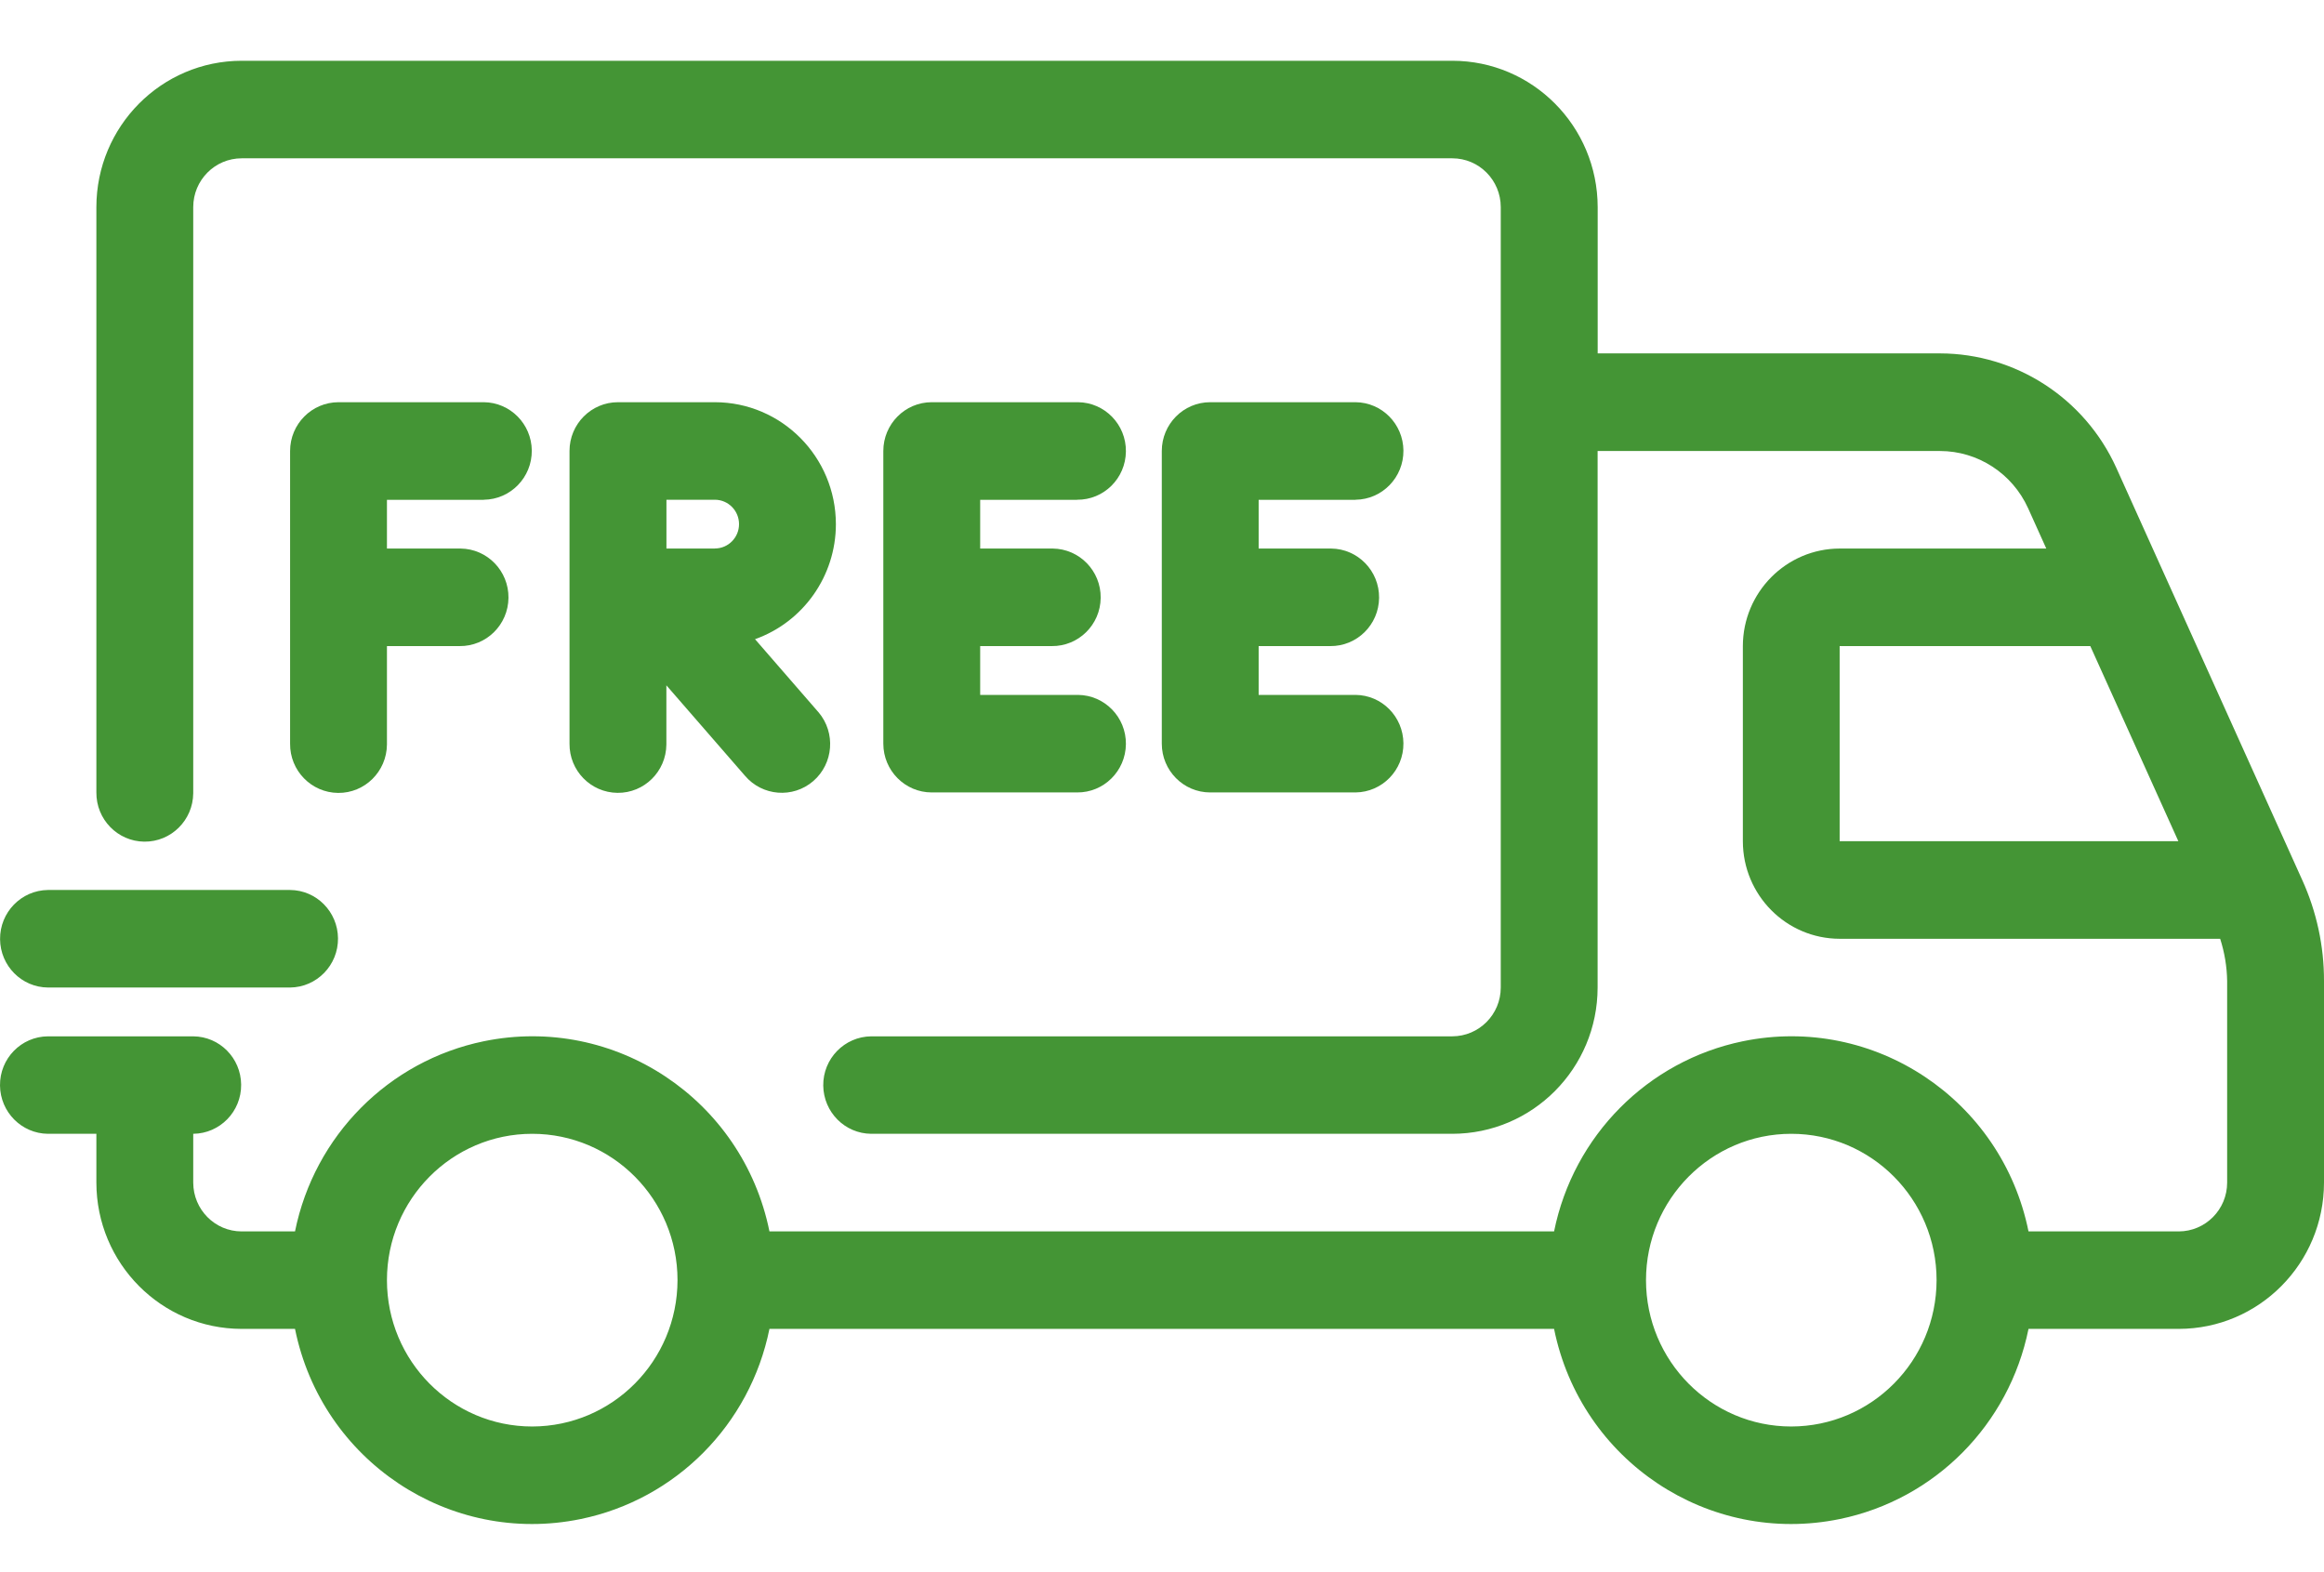
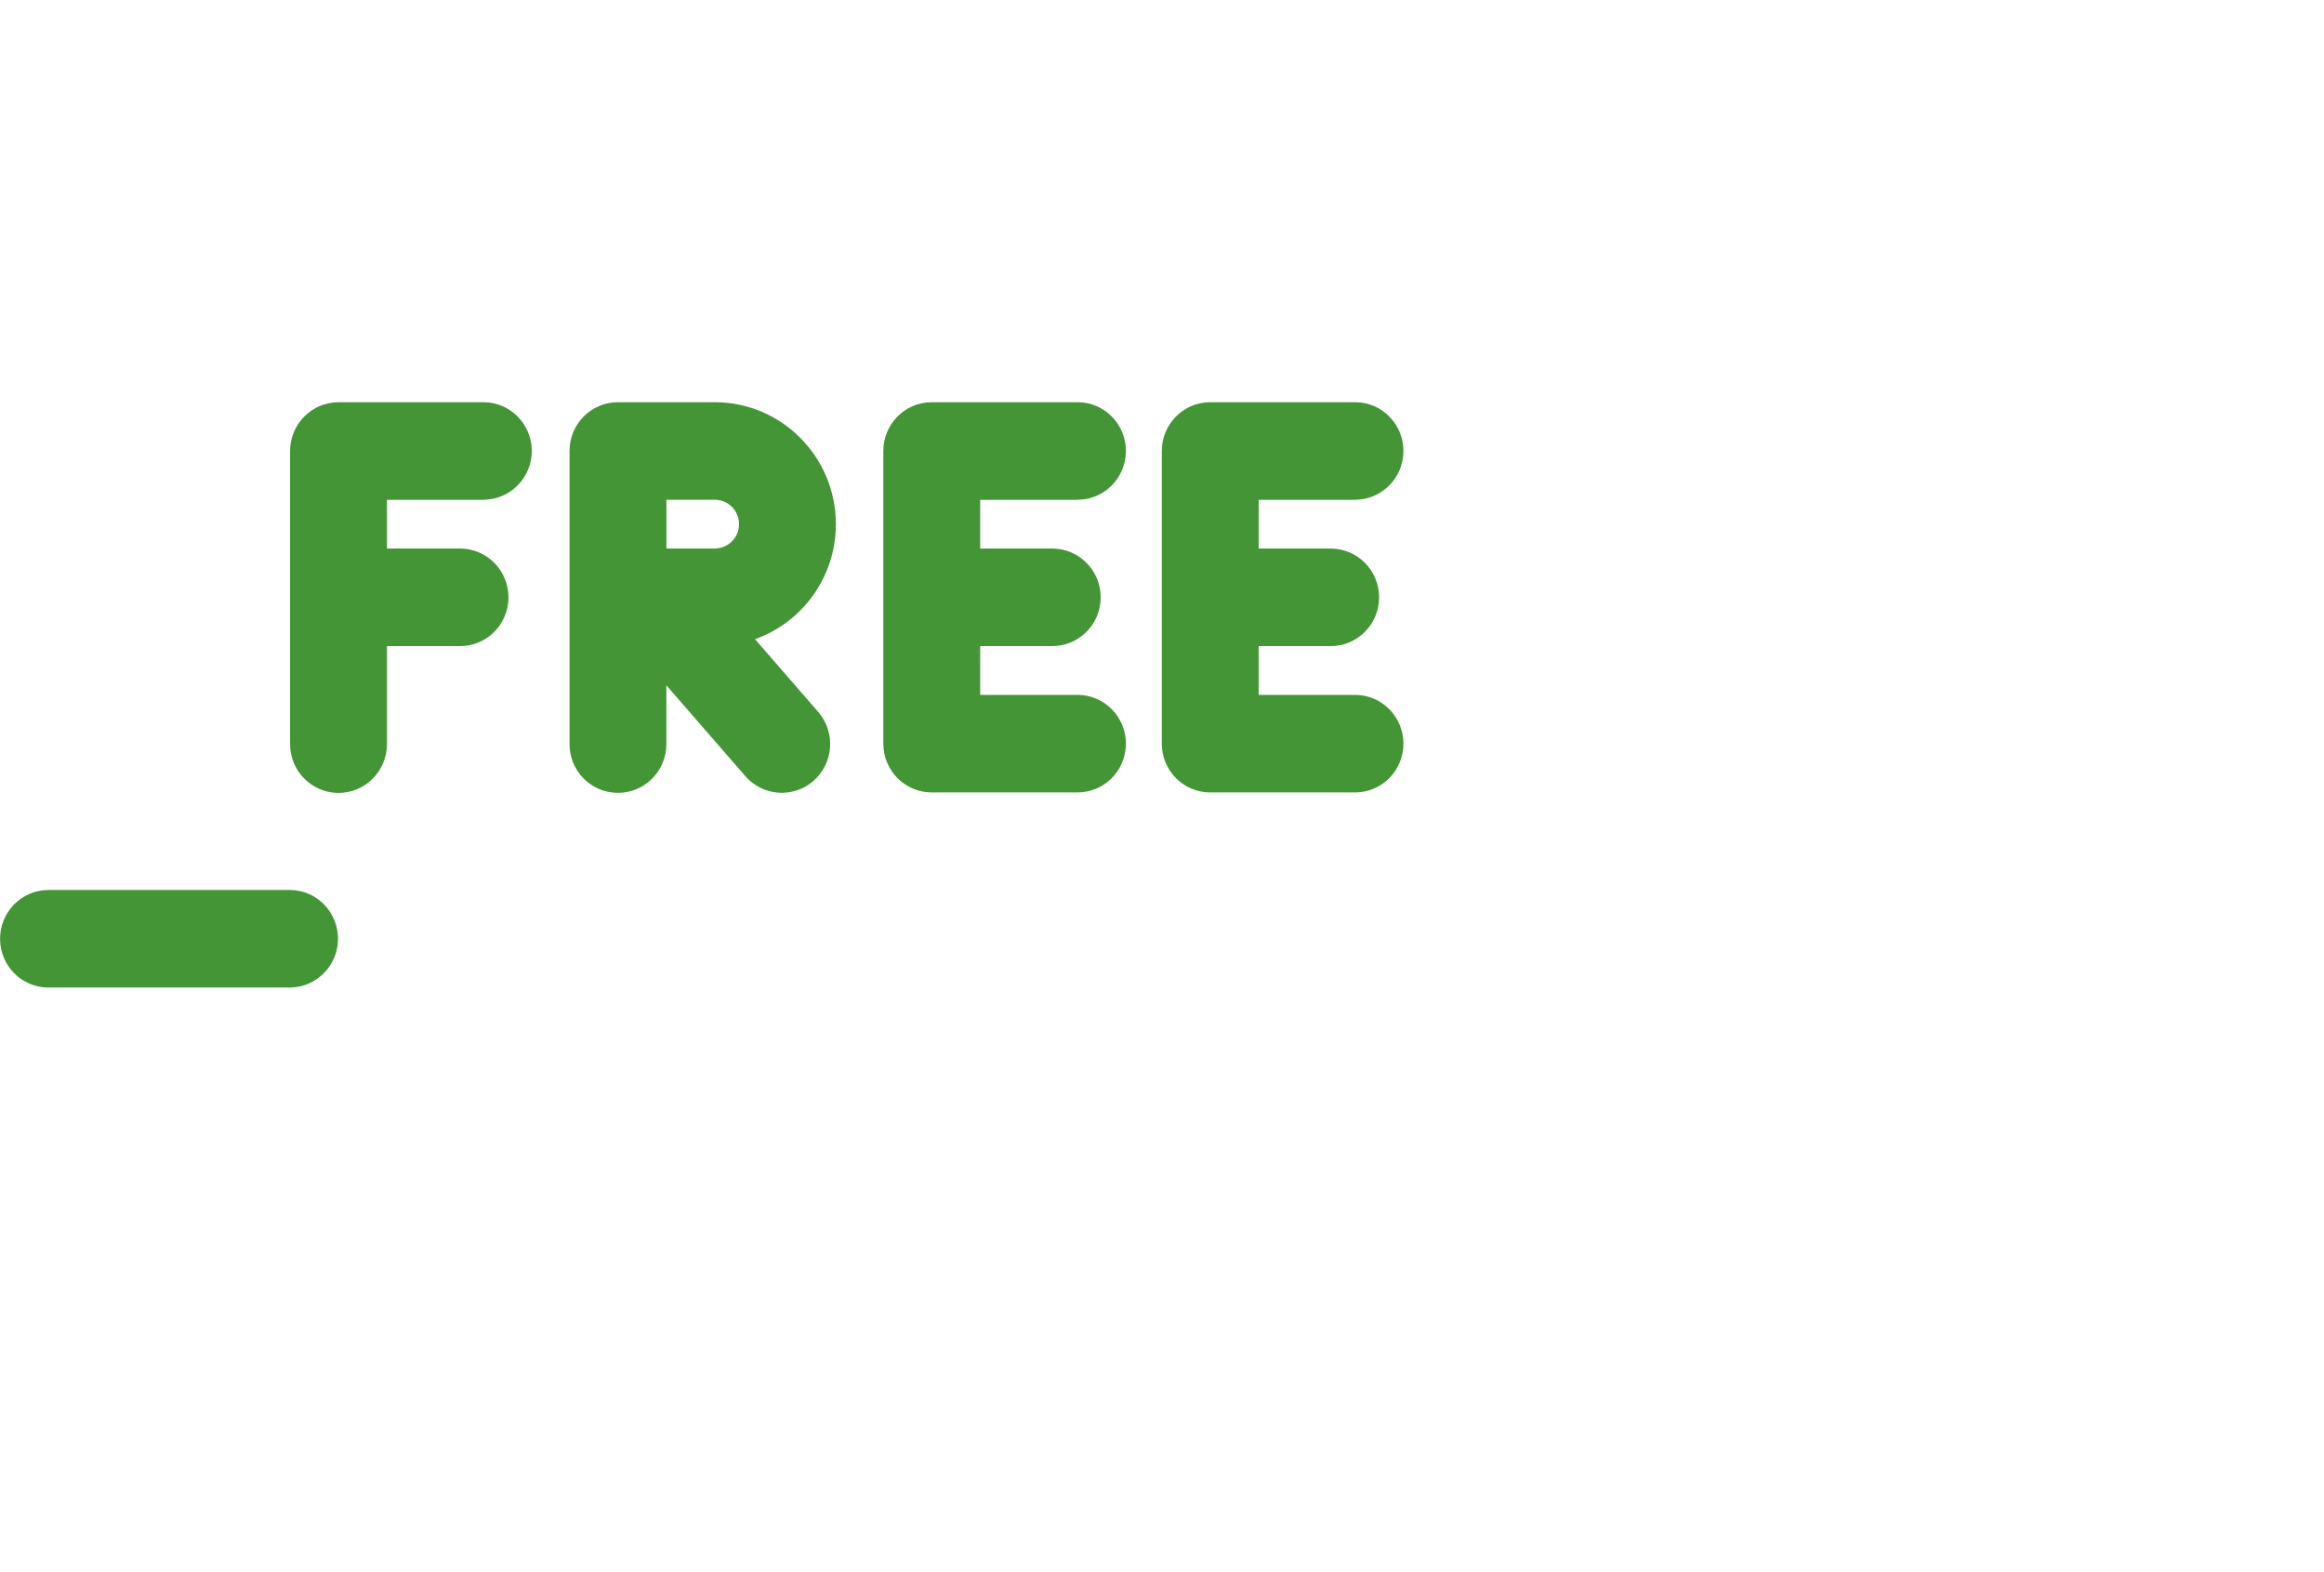
<svg xmlns="http://www.w3.org/2000/svg" width="34" height="23" viewBox="0 0 34 23" fill="none">
-   <path d="M33.682 12.875L30.961 6.843C30.5 5.826 29.492 5.172 28.382 5.17H23.374V3.03C23.372 1.848 22.422 0.89 21.248 0.889H3.536C2.362 0.89 1.411 1.848 1.41 3.03V11.592C1.406 11.986 1.72 12.309 2.111 12.313C2.503 12.317 2.823 12 2.827 11.606C2.827 11.602 2.827 11.597 2.827 11.592V3.03C2.827 2.636 3.144 2.316 3.536 2.316H21.247C21.639 2.316 21.956 2.636 21.956 3.03V14.447C21.956 14.841 21.639 15.16 21.247 15.161H12.746C12.355 15.165 12.04 15.487 12.044 15.881C12.049 16.27 12.36 16.584 12.746 16.587H21.247C22.421 16.586 23.372 15.629 23.373 14.447V6.598H28.381C28.936 6.598 29.44 6.926 29.671 7.435L29.937 8.025H26.915C26.133 8.026 25.499 8.665 25.498 9.452V12.307C25.499 13.095 26.133 13.733 26.915 13.734H32.481C32.545 13.934 32.58 14.142 32.583 14.352V17.301C32.583 17.695 32.266 18.014 31.875 18.015H29.677C29.286 16.084 27.415 14.839 25.498 15.233C24.108 15.519 23.02 16.613 22.736 18.015H11.257C10.866 16.084 8.995 14.839 7.078 15.233C5.688 15.519 4.6 16.613 4.316 18.015H3.536C3.144 18.015 2.828 17.695 2.827 17.301V16.587C3.218 16.583 3.532 16.261 3.528 15.867C3.524 15.478 3.213 15.164 2.827 15.161H0.701C0.31 15.164 -0.004 15.486 3.74982e-05 15.88C0.004 16.269 0.316 16.583 0.701 16.587H1.41V17.3C1.411 18.483 2.362 19.44 3.536 19.441H4.316C4.707 21.372 6.578 22.617 8.495 22.223C9.886 21.937 10.973 20.843 11.257 19.441H22.736C23.127 21.372 24.998 22.617 26.915 22.223C28.306 21.937 29.393 20.843 29.677 19.441H31.875C33.048 19.44 33.999 18.483 34 17.3V14.351C34.001 13.842 33.892 13.338 33.682 12.875ZM7.786 20.869C6.613 20.869 5.661 19.91 5.661 18.728C5.661 17.546 6.613 16.587 7.786 16.587C8.96 16.587 9.912 17.546 9.912 18.728C9.91 19.91 8.96 20.867 7.786 20.869ZM26.206 20.869C25.033 20.869 24.081 19.91 24.081 18.728C24.081 17.546 25.033 16.587 26.206 16.587C27.38 16.587 28.332 17.546 28.332 18.728C28.331 19.91 27.38 20.867 26.206 20.869ZM26.915 9.452H30.581L31.869 12.306H26.914V9.452H26.915Z" fill="#449535" />
  <path d="M12.229 7.668C12.228 6.683 11.435 5.885 10.458 5.884H9.041C8.65 5.884 8.332 6.203 8.332 6.597V10.879C8.328 11.273 8.642 11.595 9.034 11.599C9.425 11.603 9.745 11.287 9.749 10.893C9.749 10.888 9.749 10.883 9.749 10.879V10.026L10.899 11.349C11.153 11.648 11.601 11.683 11.898 11.427C12.195 11.17 12.229 10.72 11.975 10.42C11.971 10.416 11.968 10.413 11.965 10.409L11.046 9.351C11.754 9.099 12.229 8.424 12.229 7.668ZM10.458 8.025H9.75V7.311H10.458C10.654 7.311 10.812 7.471 10.812 7.668C10.812 7.864 10.654 8.024 10.458 8.024V8.025Z" fill="#449535" />
-   <path d="M7.078 7.311C7.469 7.307 7.784 6.984 7.78 6.59C7.776 6.202 7.464 5.887 7.078 5.884H4.953C4.562 5.884 4.244 6.204 4.244 6.598V10.879C4.24 11.273 4.554 11.596 4.946 11.6C5.337 11.604 5.657 11.287 5.661 10.893C5.661 10.889 5.661 10.884 5.661 10.879V9.452H6.724C7.115 9.456 7.435 9.14 7.439 8.746C7.443 8.352 7.129 8.029 6.738 8.025C6.733 8.025 6.728 8.025 6.724 8.025H5.661V7.312H7.078L7.078 7.311Z" fill="#449535" />
+   <path d="M7.078 7.311C7.469 7.307 7.784 6.984 7.78 6.59C7.776 6.202 7.464 5.887 7.078 5.884H4.953C4.562 5.884 4.244 6.204 4.244 6.598V10.879C4.24 11.273 4.554 11.596 4.946 11.6C5.337 11.604 5.657 11.287 5.661 10.893C5.661 10.889 5.661 10.884 5.661 10.879V9.452H6.724C7.115 9.456 7.435 9.14 7.439 8.746C7.443 8.352 7.129 8.029 6.738 8.025C6.733 8.025 6.728 8.025 6.724 8.025H5.661V7.312H7.078Z" fill="#449535" />
  <path d="M19.831 7.311C20.222 7.307 20.536 6.984 20.532 6.59C20.528 6.202 20.217 5.887 19.831 5.884H17.705C17.314 5.884 16.997 6.204 16.997 6.598V10.879C16.997 11.273 17.314 11.593 17.705 11.593H19.831C20.222 11.589 20.536 11.267 20.532 10.873C20.528 10.484 20.217 10.169 19.831 10.166H18.414V9.452H19.461C19.852 9.456 20.172 9.14 20.176 8.746C20.18 8.352 19.866 8.029 19.475 8.025C19.47 8.025 19.465 8.025 19.461 8.025H18.414V7.312H19.831V7.311Z" fill="#449535" />
  <path d="M15.757 7.311C16.148 7.315 16.468 6.999 16.472 6.604C16.476 6.21 16.162 5.888 15.771 5.884C15.766 5.884 15.761 5.884 15.757 5.884H13.631C13.24 5.884 12.923 6.204 12.923 6.598V10.879C12.923 11.273 13.24 11.593 13.631 11.593H15.757C16.148 11.597 16.468 11.28 16.472 10.886C16.476 10.492 16.162 10.17 15.771 10.166C15.766 10.166 15.761 10.166 15.757 10.166H14.34V9.452H15.387C15.779 9.456 16.099 9.14 16.103 8.746C16.107 8.352 15.793 8.029 15.401 8.025C15.397 8.025 15.392 8.025 15.387 8.025H14.34V7.312H15.757V7.311Z" fill="#449535" />
  <path d="M0.702 14.447H4.244C4.635 14.443 4.949 14.12 4.945 13.726C4.941 13.338 4.63 13.023 4.244 13.02H0.702C0.311 13.024 -0.003 13.347 0.001 13.741C0.005 14.129 0.316 14.444 0.702 14.447Z" fill="#449535" />
</svg>